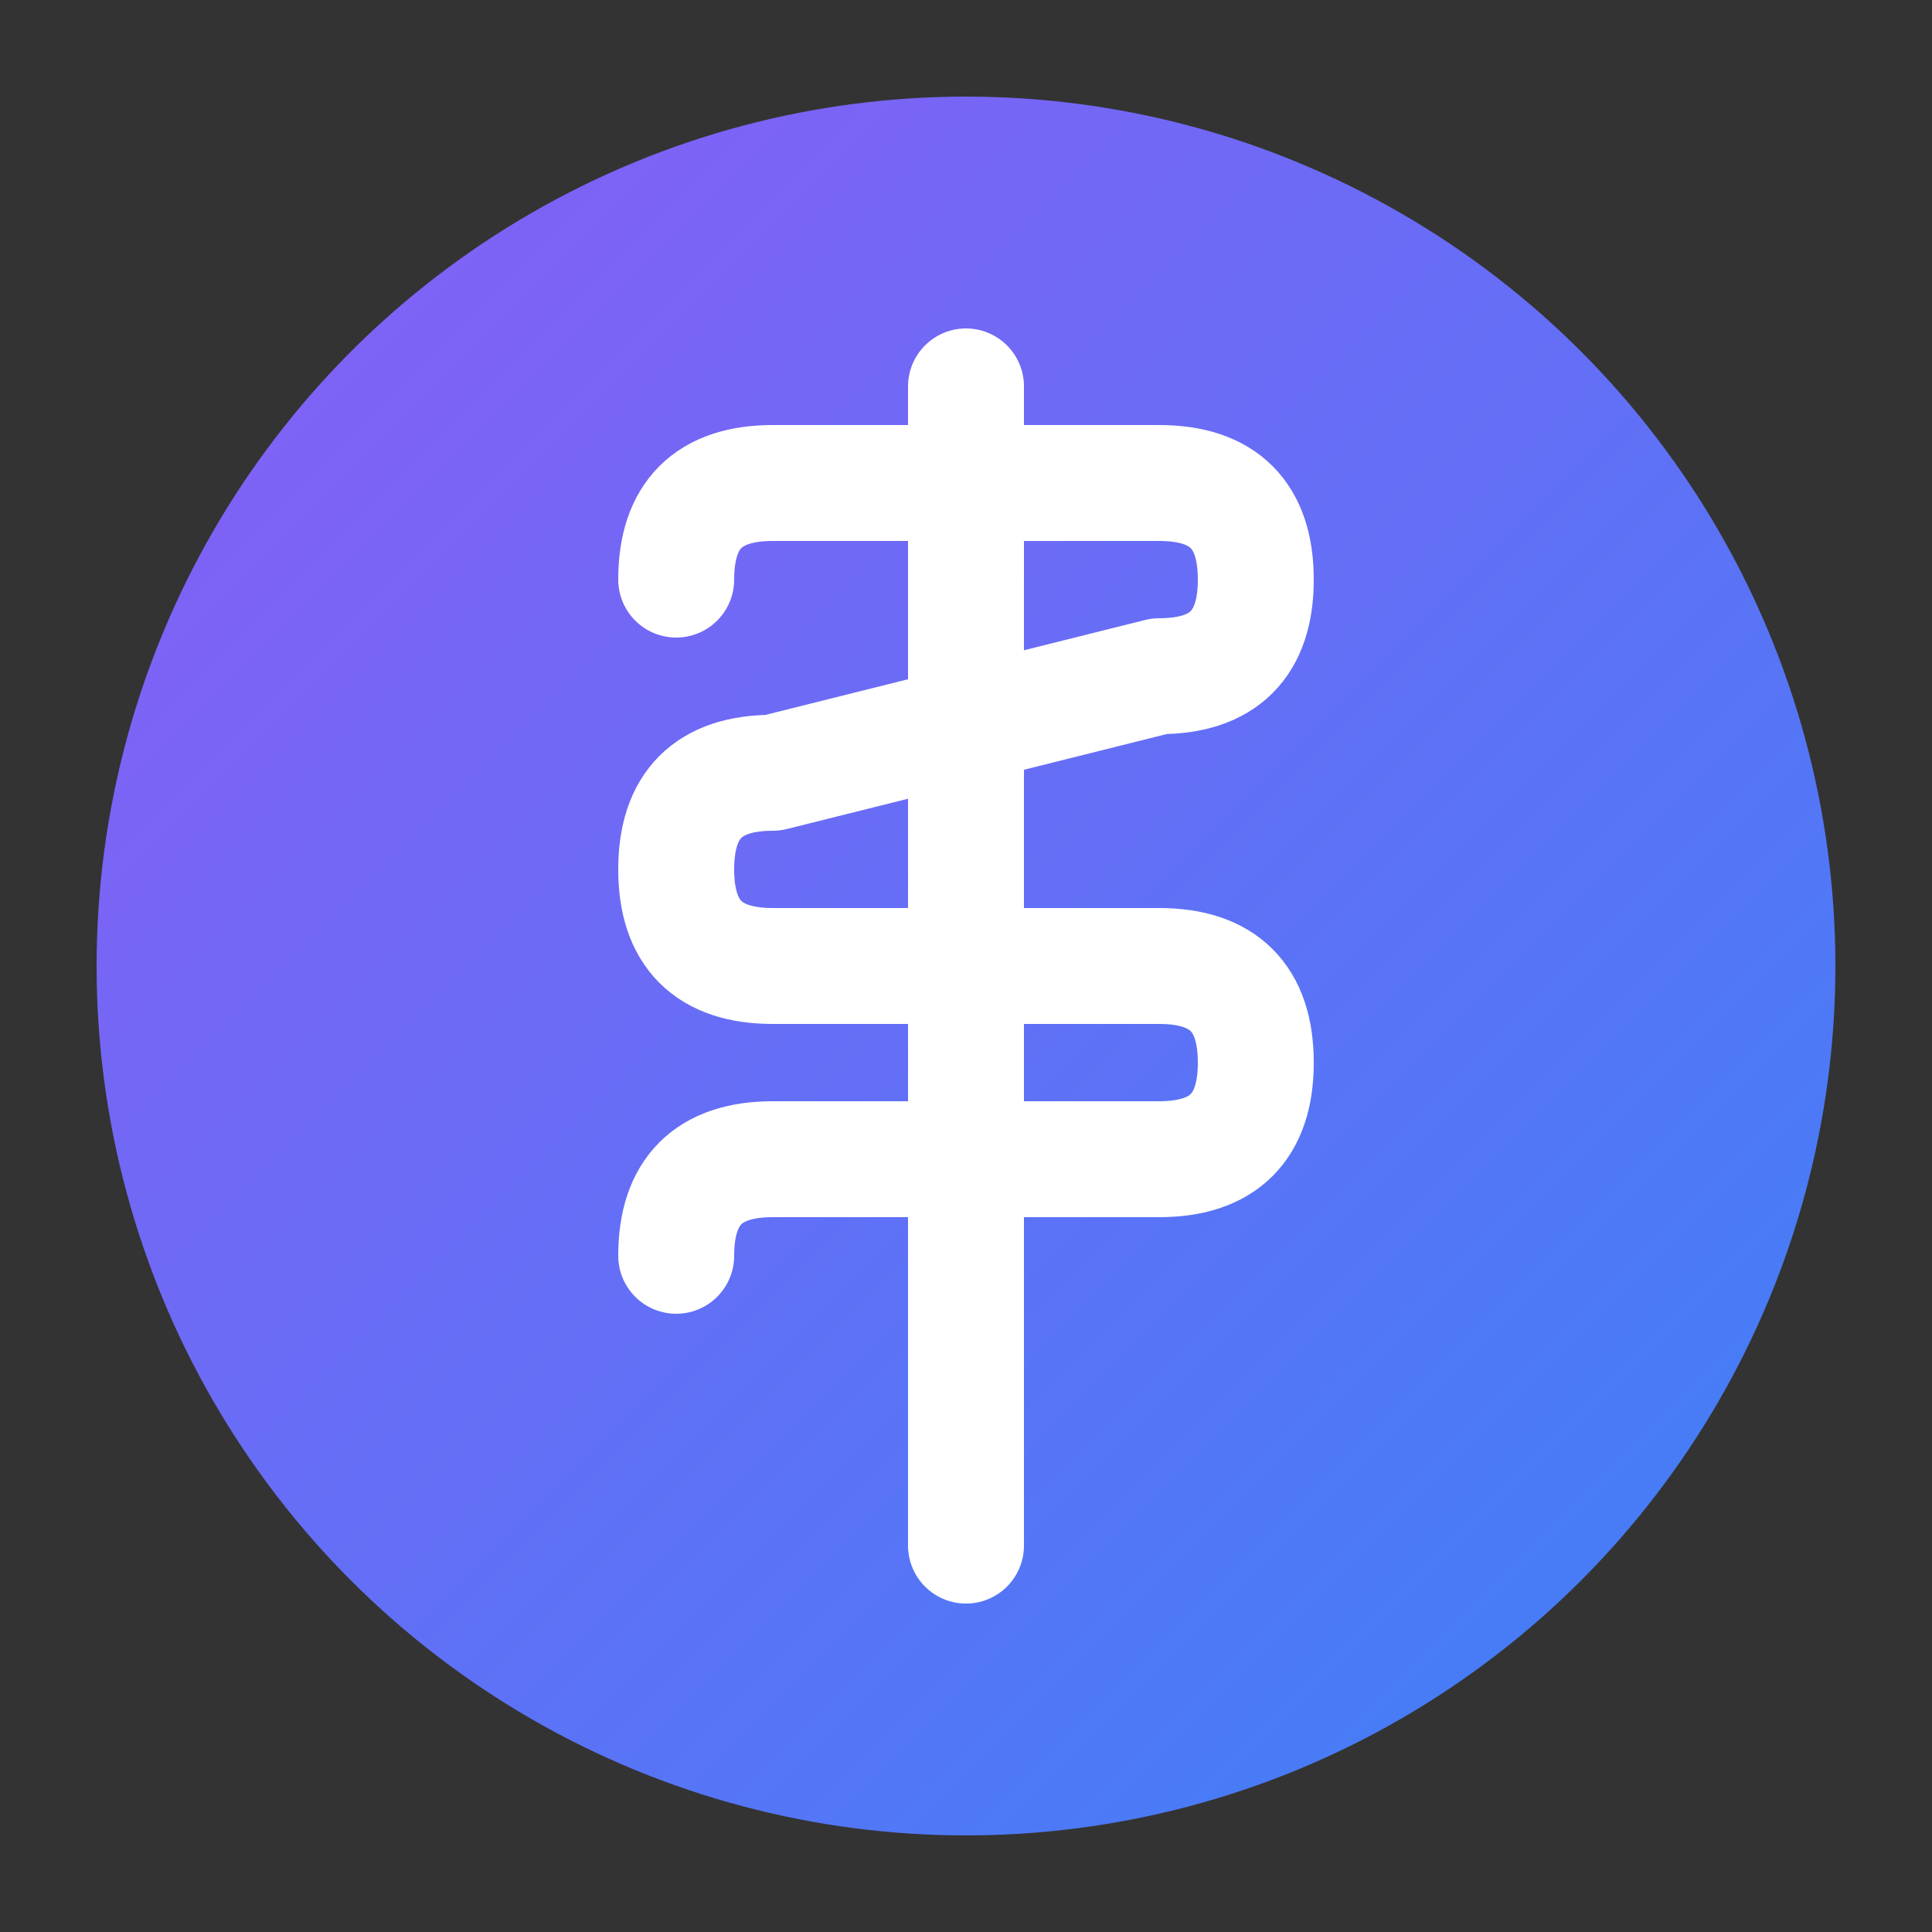
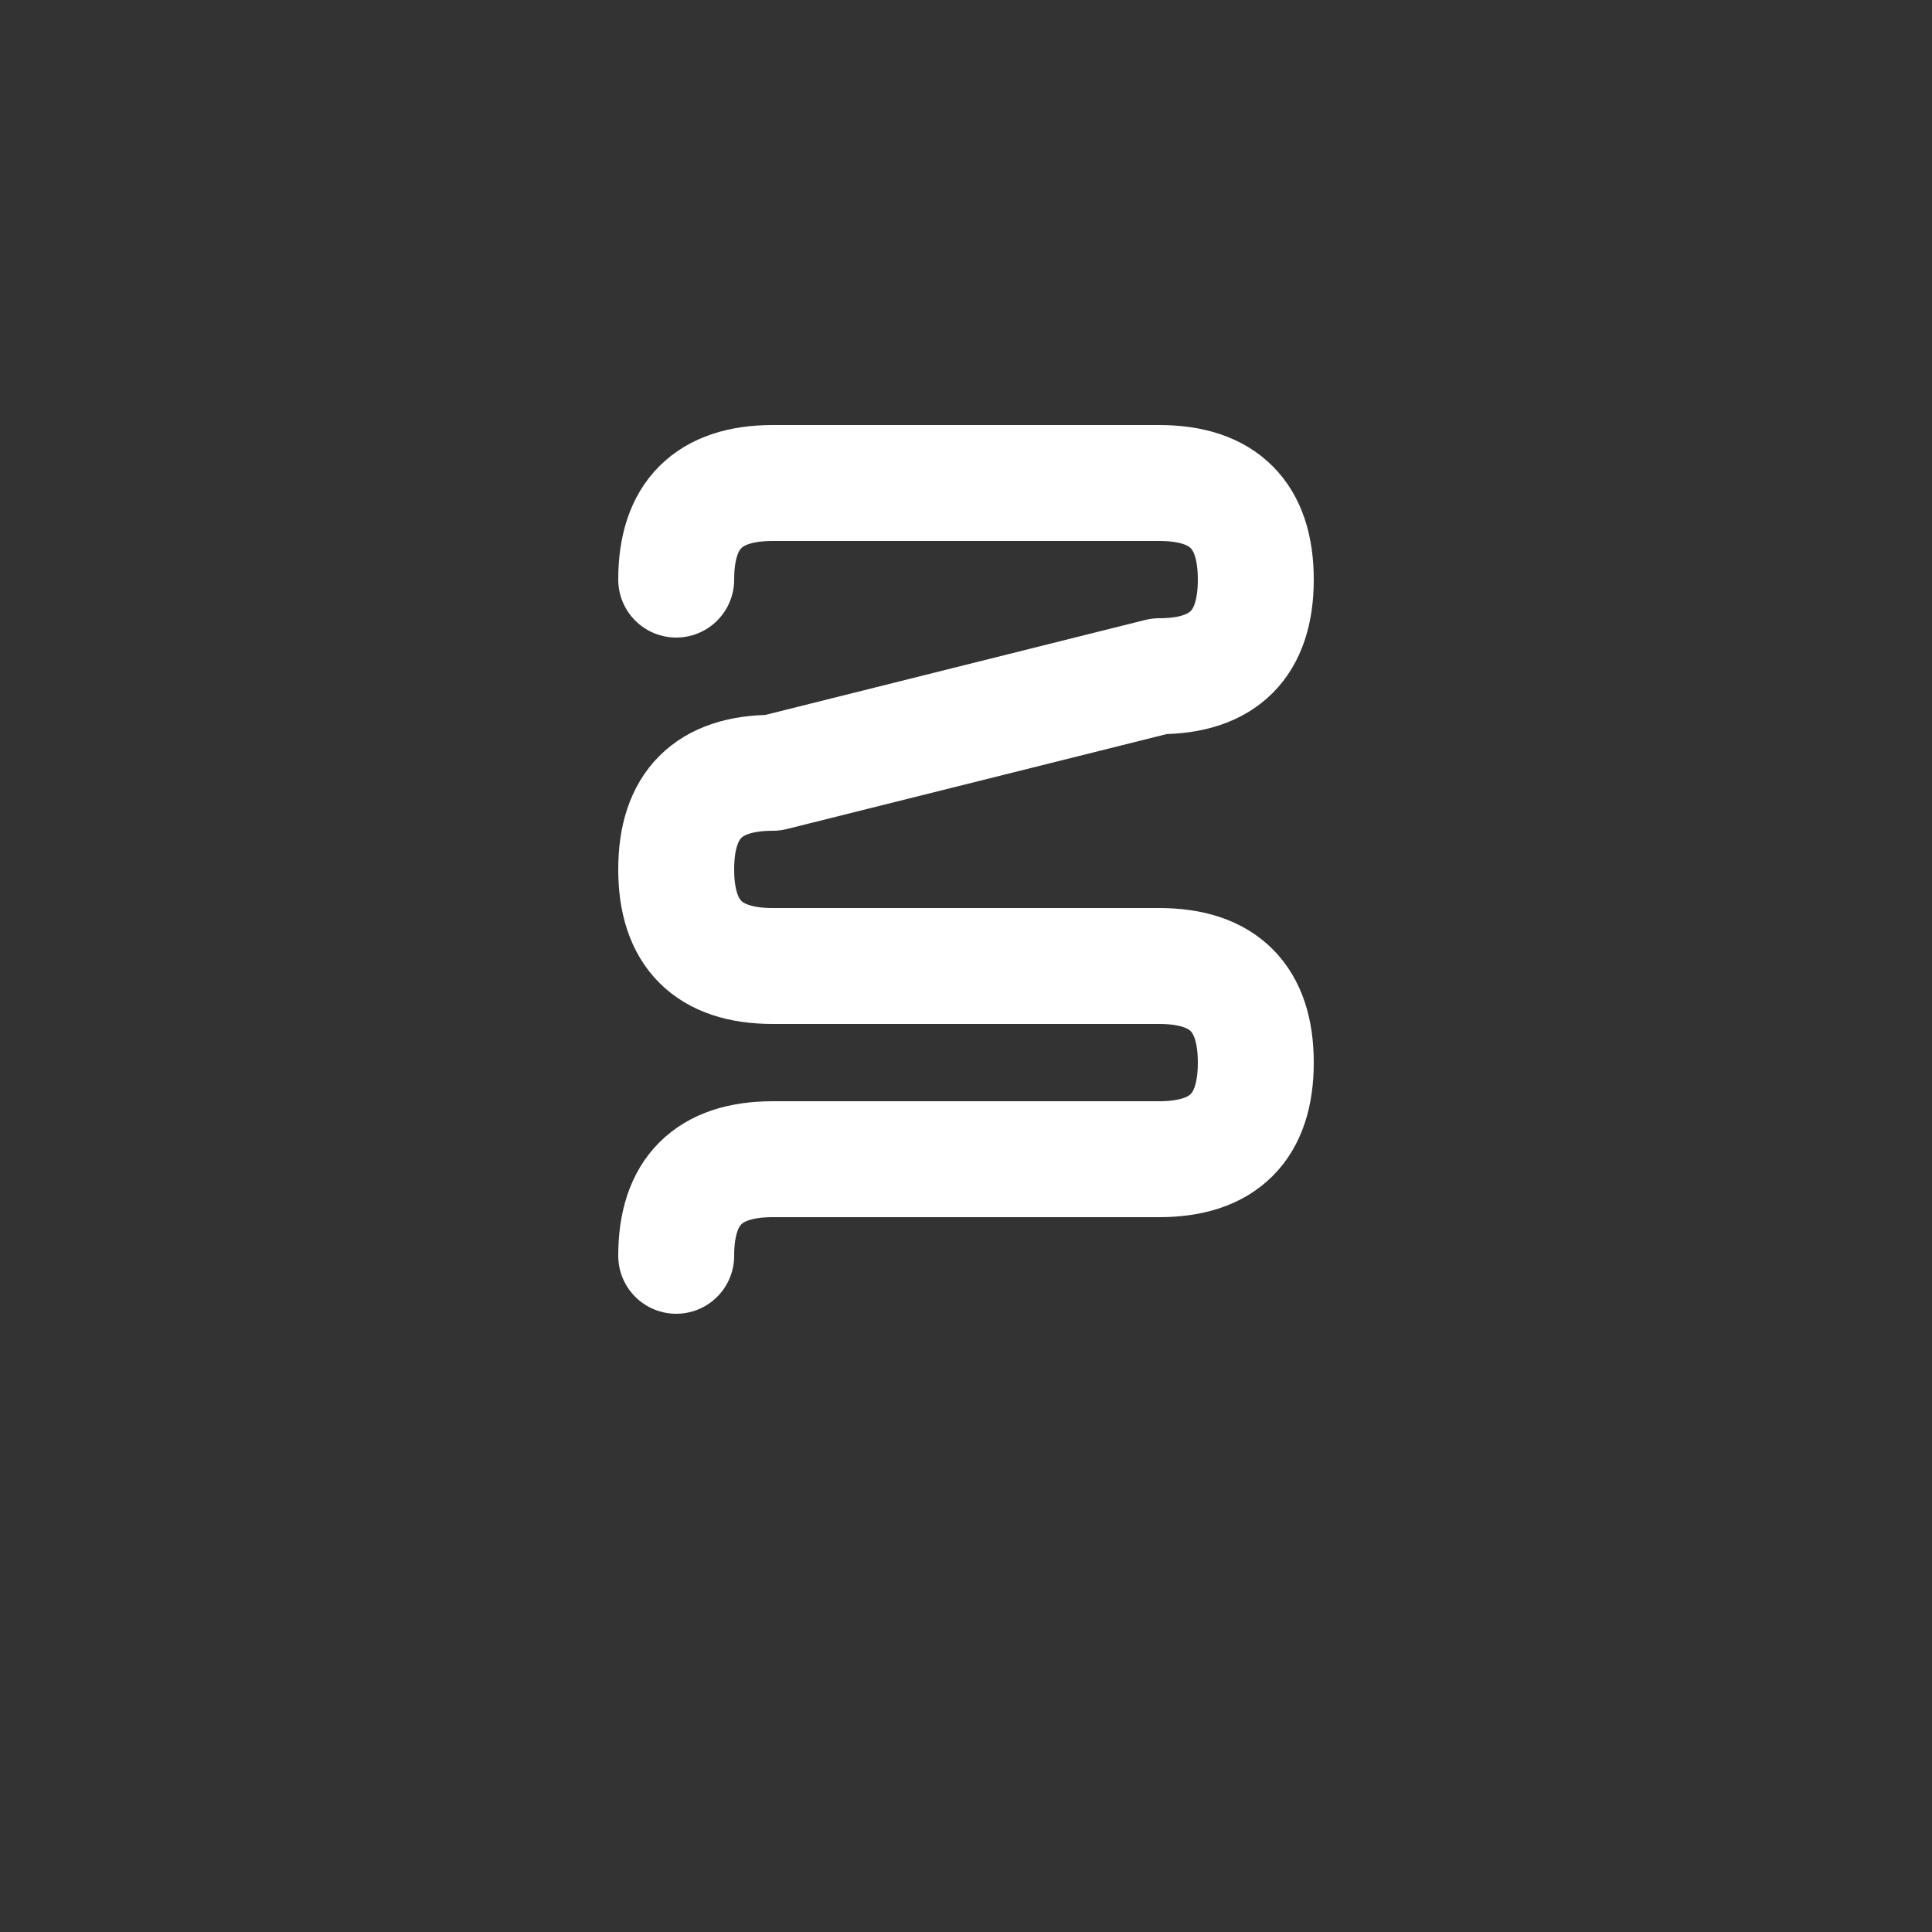
<svg xmlns="http://www.w3.org/2000/svg" viewBox="0 0 100 100">
  <rect x="0" y="0" width="100" height="100" fill="#333333" stroke="none" />
  <defs>
    <linearGradient id="grad" x1="0%" y1="0%" x2="100%" y2="100%">
      <stop offset="0%" style="stop-color:#8b5cf6;stop-opacity:1" />
      <stop offset="100%" style="stop-color:#3b82f6;stop-opacity:1" />
    </linearGradient>
  </defs>
-   <circle cx="50" cy="50" r="45" fill="url(#grad)" />
-   <path d="M 50 20 L 50 80 M 35 30 Q 35 25 40 25 L 60 25 Q 65 25 65 30 Q 65 35 60 35 L 40 40 Q 35 40 35 45 Q 35 50 40 50 L 60 50 Q 65 50 65 55 Q 65 60 60 60 L 40 60 Q 35 60 35 65" stroke="white" stroke-width="6" fill="none" stroke-linecap="round" stroke-linejoin="round" />
+   <path d="M 50 20 M 35 30 Q 35 25 40 25 L 60 25 Q 65 25 65 30 Q 65 35 60 35 L 40 40 Q 35 40 35 45 Q 35 50 40 50 L 60 50 Q 65 50 65 55 Q 65 60 60 60 L 40 60 Q 35 60 35 65" stroke="white" stroke-width="6" fill="none" stroke-linecap="round" stroke-linejoin="round" />
</svg>